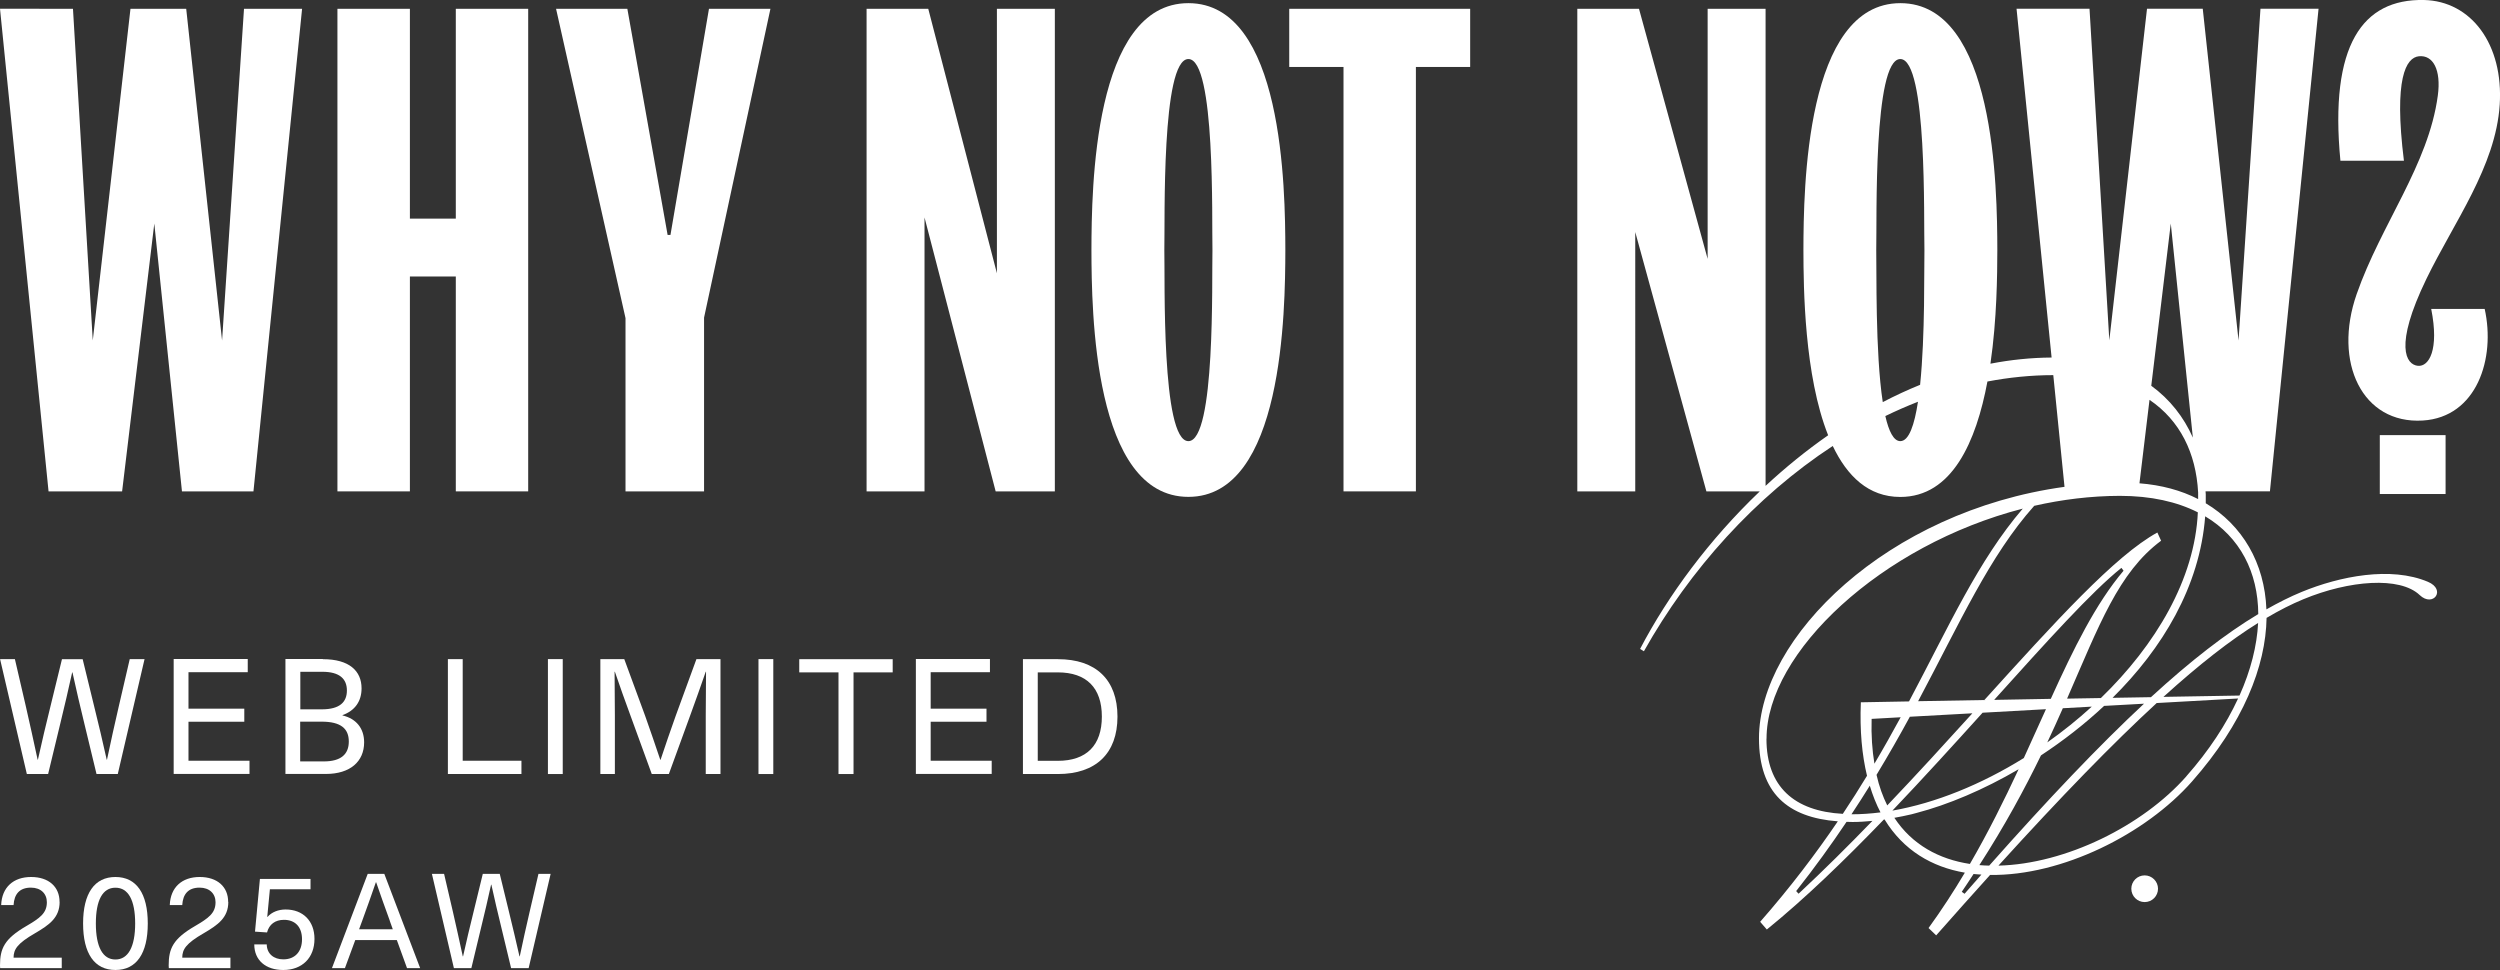
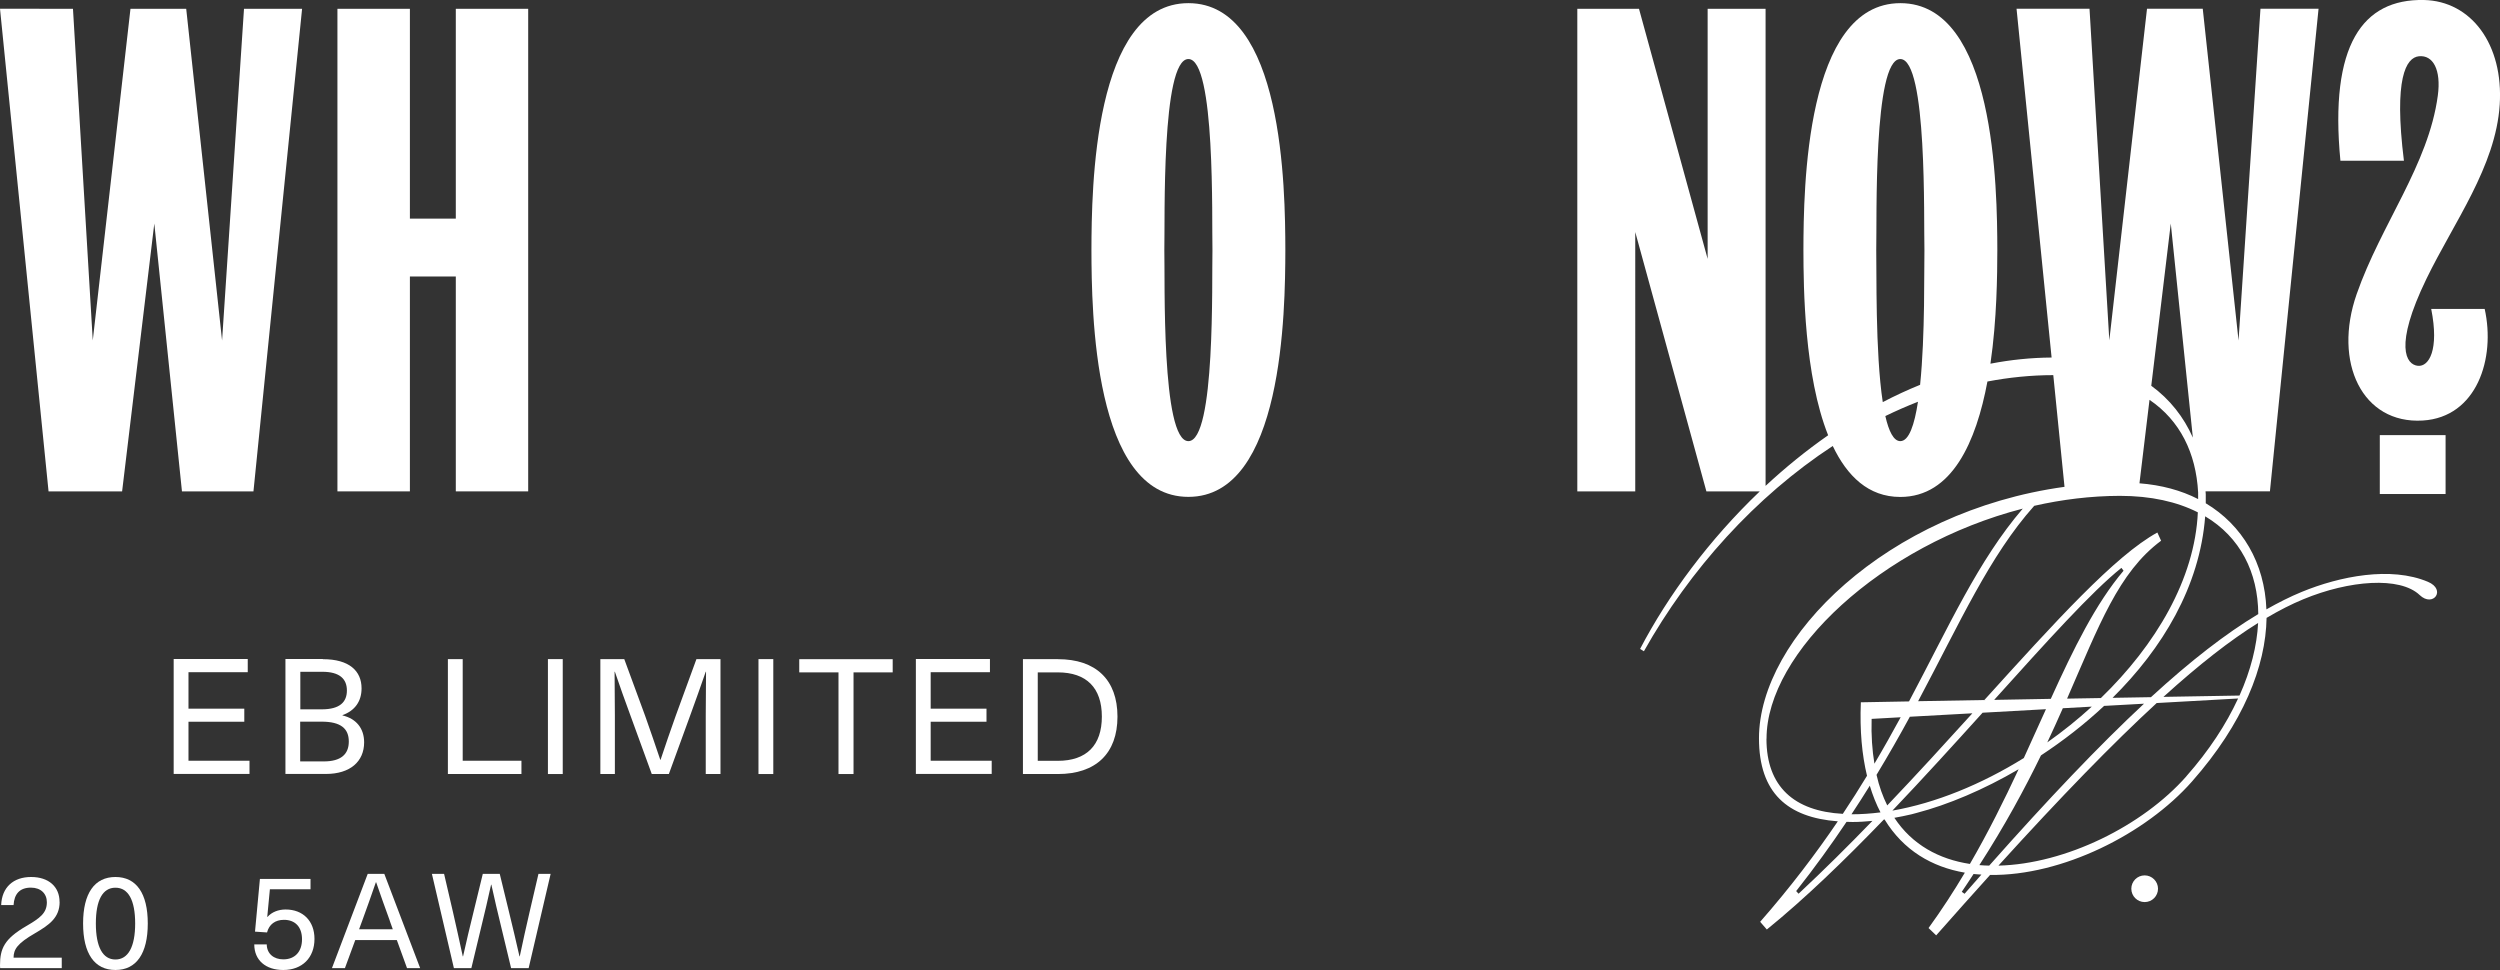
<svg xmlns="http://www.w3.org/2000/svg" id="_レイヤー_1" viewBox="0 0 340.88 132.26">
  <rect x="0" y="0" width="340.88" height="132.26" fill="#333333" stroke="none" />
  <defs>
    <style>.cls-1{fill:#fff;stroke-width:0px;}</style>
  </defs>
-   <path class="cls-1" d="M13.16,105.54l-1.65-6.84c-.57-2.33-1.12-4.69-1.63-7.02h-.04c-.51,2.33-1.06,4.69-1.63,7.02l-1.65,6.84h-2.9l-3.65-15.67h2.02l1.47,6.34c.57,2.46,1.1,4.93,1.63,7.37h.04c.55-2.44,1.12-4.93,1.74-7.39l1.54-6.31h2.82l1.54,6.31c.62,2.46,1.19,4.95,1.74,7.39h.04c.51-2.44,1.06-4.91,1.63-7.37l1.47-6.34h2.02l-3.65,15.67h-2.9Z" />
  <path class="cls-1" d="M25.7,91.68v4.95h7.61v1.78h-7.61v5.32h8.32v1.8h-10.34v-15.67h10.1v1.8h-8.08Z" />
  <path class="cls-1" d="M44.02,89.88c3.61,0,5.28,1.61,5.28,3.98,0,1.76-.9,3.04-2.6,3.65v.04c1.87.44,2.95,1.76,2.95,3.67,0,2.62-1.91,4.31-5.21,4.31h-5.52v-15.67h5.1ZM40.94,96.72h2.93c2.46,0,3.43-.99,3.43-2.57s-.99-2.55-3.34-2.55h-3.01v5.13ZM40.94,103.82h3.21c2.31,0,3.41-.95,3.41-2.71s-1.08-2.71-3.7-2.71h-2.93v5.41Z" />
  <path class="cls-1" d="M71.1,103.74v1.8h-10.03v-15.67h2.02v13.86h8.01Z" />
  <path class="cls-1" d="M74.71,105.54v-15.67h2.02v15.67h-2.02Z" />
  <path class="cls-1" d="M96.23,105.54v-7.96c0-1.98.02-3.98.04-5.99h-.04c-.68,2-1.41,3.98-2.13,5.99l-2.9,7.96h-2.33l-2.9-7.96c-.73-2-1.45-3.98-2.13-5.99h-.04c.02,2,.04,4,.04,5.99v7.96h-1.98v-15.67h3.26l2.84,7.72c.7,1.98,1.41,4.03,2.07,6.01h.04c.66-1.98,1.36-4.03,2.07-6.01l2.82-7.72h3.28v15.67h-1.98Z" />
  <path class="cls-1" d="M103.42,105.54v-15.67h2.02v15.67h-2.02Z" />
  <path class="cls-1" d="M116.38,91.68v13.86h-2.05v-13.86h-5.35v-1.8h12.74v1.8h-5.35Z" />
  <path class="cls-1" d="M126.9,91.68v4.95h7.61v1.78h-7.61v5.32h8.32v1.8h-10.34v-15.67h10.1v1.8h-8.08Z" />
  <path class="cls-1" d="M144.25,89.88c5.19,0,8.12,2.82,8.12,7.83s-2.93,7.83-8.12,7.83h-4.77v-15.67h4.77ZM141.5,103.74h2.73c3.92,0,6.01-2.11,6.01-6.03s-2.09-6.03-6.01-6.03h-2.73v12.06Z" />
  <polygon class="cls-1" points="62.15 29.81 55.89 29.81 55.89 1.2 46.01 1.2 46.01 67 55.89 67 55.89 37.7 62.15 37.7 62.15 67 72.02 67 72.02 1.2 62.15 1.2 62.15 29.81" />
-   <polygon class="cls-1" points="175.79 1.2 175.79 9.13 183.19 9.13 183.19 67 193.06 67 193.06 9.13 200.46 9.13 200.46 1.2 175.79 1.2" />
-   <polygon class="cls-1" points="91.42 32.03 91.03 32.03 85.54 1.2 75.82 1.2 85.29 43.38 85.29 67 96 67 96 43.31 105.05 1.2 96.67 1.2 91.42 32.03" />
-   <polygon class="cls-1" points="135.93 37.26 126.57 1.2 126.06 1.2 118.28 1.2 118.16 1.2 118.16 67 126.06 67 126.06 29.65 135.76 67 135.93 67 135.93 67 143.83 67 143.83 1.2 135.93 1.2 135.93 37.26" />
  <polygon class="cls-1" points="30.28 46.43 25.39 1.2 17.79 1.2 12.65 46.42 9.95 1.2 0 1.19 6.62 67 16.65 67 21.04 30.48 24.81 67 34.56 67 41.19 1.2 33.27 1.2 30.28 46.43" />
  <path class="cls-1" d="M162.04.43c-12.95,0-13.2,25.33-13.22,33.66.02,8.34.27,33.66,13.22,33.66s13.2-25.33,13.22-33.66c-.02-8.34-.27-33.66-13.22-33.66M162.04,60.15c-3.71,0-3.18-22.04-3.28-26.05.1-4.01-.43-26.05,3.28-26.05s3.18,22.04,3.28,26.05c-.1,4.01.43,26.05-3.28,26.05" />
  <rect class="cls-1" x="324.49" y="59.33" width="8.97" height="8.03" />
  <path class="cls-1" d="M340.84,14.31c.54-8.28-3.9-14.18-10.35-14.31-8.33-.16-12.89,6.1-11.37,21.92h8.66c-1.4-11.25.28-14.07,2.05-14.25,1.91-.19,3.05,1.82,2.57,5.37-1.27,9.45-7.74,17.54-11.06,27.05-3.26,9.32.76,17.75,9.01,17.25,7.37-.45,9.95-8.46,8.44-15.22h-7.29c1.11,5.59-.31,7.9-1.81,7.76-1.6-.15-3.32-2.62,1.15-11.84,3.76-7.75,9.45-15.32,10-23.75" />
  <path class="cls-1" d="M292.43,119.36c-1.01,0-1.82.82-1.82,1.82s.81,1.82,1.82,1.82,1.82-.82,1.82-1.82-.82-1.82-1.82-1.82" />
  <path class="cls-1" d="M331.05,79.33c-5.06-2.14-12.02-.76-17.21,1.38-1.56.64-3.17,1.45-4.81,2.38-.24-6.34-3.29-11.49-8.27-14.47v-1.21c0-.14-.03-.28-.03-.42h8.78l6.63-65.8h-7.92l-2.99,45.24-4.88-45.24h-7.6l-5.14,45.22-2.7-45.22h-9.95s4.78,47.56,4.78,47.56c-2.82.02-5.6.31-8.34.84.89-6.08.93-12.16.94-15.5-.02-8.34-.27-33.66-13.22-33.66s-13.2,25.33-13.22,33.66c.01,5.22.12,17.1,3.37,25.26-3,2.09-5.86,4.42-8.53,6.9V1.2h-7.9v34.1L223.48,1.2h-8.41v65.8h7.9V31.64l9.7,35.36h7.28c-6.87,6.56-12.49,14.15-16.32,21.48l.52.32c6.24-11.13,15.23-21.1,25.75-27.99,1.96,4.1,4.86,6.95,9.21,6.95,7.06,0,10.35-7.54,11.88-15.74,2.95-.56,5.95-.87,8.98-.87l1.53,15.23c-24.21,3.33-41.66,20.57-41.66,34.29,0,7.46,3.9,10.8,10.75,11.32-2.99,4.4-6.45,8.98-10.59,13.7l.91,1.05c5.16-4.18,10.6-9.44,15.95-14.99.03,0,.07-.01.1-.02,2.58,4.23,6.47,6.49,10.95,7.26-1.51,2.54-3.15,5.07-4.95,7.55l1.04,1c2.58-2.93,5.01-5.64,7.35-8.24,9.78.14,21.21-5.56,27.55-12.76,6.98-7.92,10.04-15.69,10.15-22.29,1.74-1.03,3.41-1.88,5.01-2.54,6.27-2.6,13.18-3.13,15.87-.57,1.83,1.74,3.67-.73,1.12-1.81M255.83,34.1c.1-4.01-.42-26.05,3.28-26.05s3.18,22.04,3.29,26.05c-.06,2.45.11,11.6-.59,18.37-1.73.7-3.43,1.49-5.09,2.36-1.04-6.79-.82-17.98-.89-20.73M259.11,60.15c-.91,0-1.57-1.35-2.04-3.42,1.46-.71,2.94-1.36,4.45-1.95-.48,3.15-1.23,5.37-2.41,5.37M295.99,30.48l3.01,29.19c-1.23-2.79-3.12-5.21-5.67-7.07l2.66-22.12ZM299.72,67.16v.89c-2.32-1.19-5.02-1.92-8-2.15l1.37-11.38c4.16,2.82,6.34,7.24,6.63,12.63M289.03,67.61c4.27,0,7.81.81,10.65,2.25-.41,9.08-5.72,18.06-13.22,25.32l-4.61.08c4.35-9.96,7.01-17.22,12.82-21.53l-.51-1.12c-5.77,3.16-13.92,12.16-23.59,22.84l-9.03.16c5.73-10.77,9.73-19.8,15.83-26.64,3.79-.86,7.71-1.35,11.67-1.36M281.27,96.57l3.95-.22c-1.91,1.75-3.95,3.38-6.07,4.88.76-1.62,1.46-3.16,2.12-4.66M271.91,95.43c7.13-7.91,13.3-14.77,17.35-18l.29.39c-3.8,4.49-6.8,10.6-9.92,17.47l-7.71.14ZM240.87,100.73c0-11.78,15.68-26.42,34.94-31.38-6.07,7.07-10.04,15.98-15.51,26.29l-6.57.12c-.16,3.89.16,7.19.84,10.02-1.03,1.7-2.13,3.43-3.3,5.19-6.62-.36-10.41-3.7-10.41-10.23M259.16,97.8c-1.12,2.06-2.3,4.17-3.58,6.33-.3-1.83-.45-3.85-.38-6.11l3.96-.22ZM245.24,121.86l-.33-.36c2.56-3.24,4.82-6.38,6.87-9.44.27,0,.54.02.83.02.88,0,1.78-.06,2.7-.15-3.27,3.38-6.63,6.72-10.07,9.93M252.48,111.03s-.02,0-.03,0c.87-1.32,1.71-2.62,2.5-3.9.4,1.33.89,2.55,1.46,3.64-1.34.17-2.65.26-3.94.26M255.87,105.65c1.65-2.73,3.16-5.37,4.54-7.92l8.53-.47c-3.68,4.06-7.56,8.31-11.61,12.56-.61-1.23-1.11-2.61-1.46-4.16M270.33,97.18l8.64-.48c-.98,2.16-1.98,4.39-3.02,6.66-5.8,3.6-12.03,6.14-17.92,7.17,4.23-4.44,8.39-9.02,12.3-13.35M258.3,111.51c.77-.14,1.55-.29,2.34-.48l.71-.19c4.24-1.11,9.09-3.14,13.89-5.95-1.97,4.23-4.13,8.58-6.64,12.91-4.21-.64-7.87-2.61-10.3-6.29M267.87,121.87l-.38-.27c.57-.83,1.08-1.62,1.61-2.43.35.04.72.06,1.07.08-.76.86-1.52,1.72-2.3,2.62M271.24,118.03c-.45-.01-.9-.03-1.35-.07,3.49-5.41,6.18-10.4,8.4-14.96,2.99-1.97,5.91-4.22,8.61-6.75l5.44-.3c-6.13,5.71-13.04,12.98-21.1,22.07M298.12,105.85c-5.97,6.77-16.49,11.96-25.63,12.18,8.54-9.41,15.58-16.65,21.58-22.17l11.1-.62c-1.62,3.51-3.96,7.1-7.06,10.61M305.36,94.84l-10.37.18c4.9-4.44,9.11-7.72,12.91-10.08-.16,3.11-1,6.46-2.54,9.9M293.3,95.06l-5.25.09c6.79-6.72,11.9-15.16,12.63-24.75,4.76,2.84,7.2,7.62,7.24,13.33-4.42,2.65-9.21,6.36-14.62,11.32" />
  <path class="cls-1" d="M8.13,122.98c0,2.13-1.39,3.12-3.34,4.26-2.44,1.41-2.93,2.2-2.94,3.34h6.57v1.43H.02c-.02-.13-.02-.27-.02-.36,0-2.31.58-3.63,3.59-5.38,1.84-1.08,2.8-1.75,2.8-3.25,0-1.17-.83-1.99-2.17-1.99-1.55,0-2.28.88-2.37,2.38H.16c.09-2.42,1.66-3.83,4.08-3.83s3.88,1.35,3.88,3.39Z" />
  <path class="cls-1" d="M20.15,125.92c0,4.1-1.55,6.34-4.41,6.34s-4.41-2.24-4.41-6.34,1.55-6.34,4.41-6.34,4.41,2.24,4.41,6.34ZM13.07,125.92c0,3.2.94,4.91,2.67,4.91s2.69-1.72,2.69-4.91-.94-4.88-2.69-4.88-2.67,1.7-2.67,4.88Z" />
-   <path class="cls-1" d="M31.13,122.98c0,2.13-1.39,3.12-3.34,4.26-2.44,1.41-2.93,2.2-2.94,3.34h6.57v1.43h-8.4c-.02-.13-.02-.27-.02-.36,0-2.31.58-3.63,3.59-5.38,1.84-1.08,2.8-1.75,2.8-3.25,0-1.17-.83-1.99-2.17-1.99-1.55,0-2.28.88-2.37,2.38h-1.7c.09-2.42,1.66-3.83,4.08-3.83s3.88,1.35,3.88,3.39Z" />
  <path class="cls-1" d="M36.8,121.25l-.36,3.77h.04c.56-.65,1.48-1.01,2.46-1.01,2.38,0,3.94,1.57,3.94,4.01,0,2.58-1.68,4.24-4.26,4.24-2.38,0-3.95-1.32-3.95-3.49h1.7c.02,1.3.98,2.04,2.26,2.04,1.57,0,2.55-1.03,2.55-2.74s-.96-2.65-2.46-2.65c-1.19,0-2.02.61-2.31,1.72l-1.64-.11.67-7.19h6.9v1.41h-5.51Z" />
  <path class="cls-1" d="M48.44,128.18l-1.41,3.83h-1.77l4.88-12.86h2.26l4.89,12.86h-1.79l-1.39-3.83h-5.67ZM53.15,125.54c-.65-1.79-1.25-3.45-1.86-5.24h-.04c-.61,1.79-1.21,3.45-1.86,5.24l-.43,1.17h4.6l-.42-1.17Z" />
  <path class="cls-1" d="M69.69,132.01l-1.35-5.62c-.47-1.91-.92-3.85-1.34-5.76h-.04c-.42,1.91-.87,3.85-1.34,5.76l-1.35,5.62h-2.38l-3-12.86h1.66l1.21,5.2c.47,2.02.9,4.04,1.34,6.05h.04c.45-2,.92-4.04,1.43-6.07l1.26-5.18h2.31l1.26,5.18c.5,2.02.97,4.06,1.43,6.07h.04c.42-2,.87-4.03,1.34-6.05l1.21-5.2h1.66l-3,12.86h-2.38Z" />
</svg>